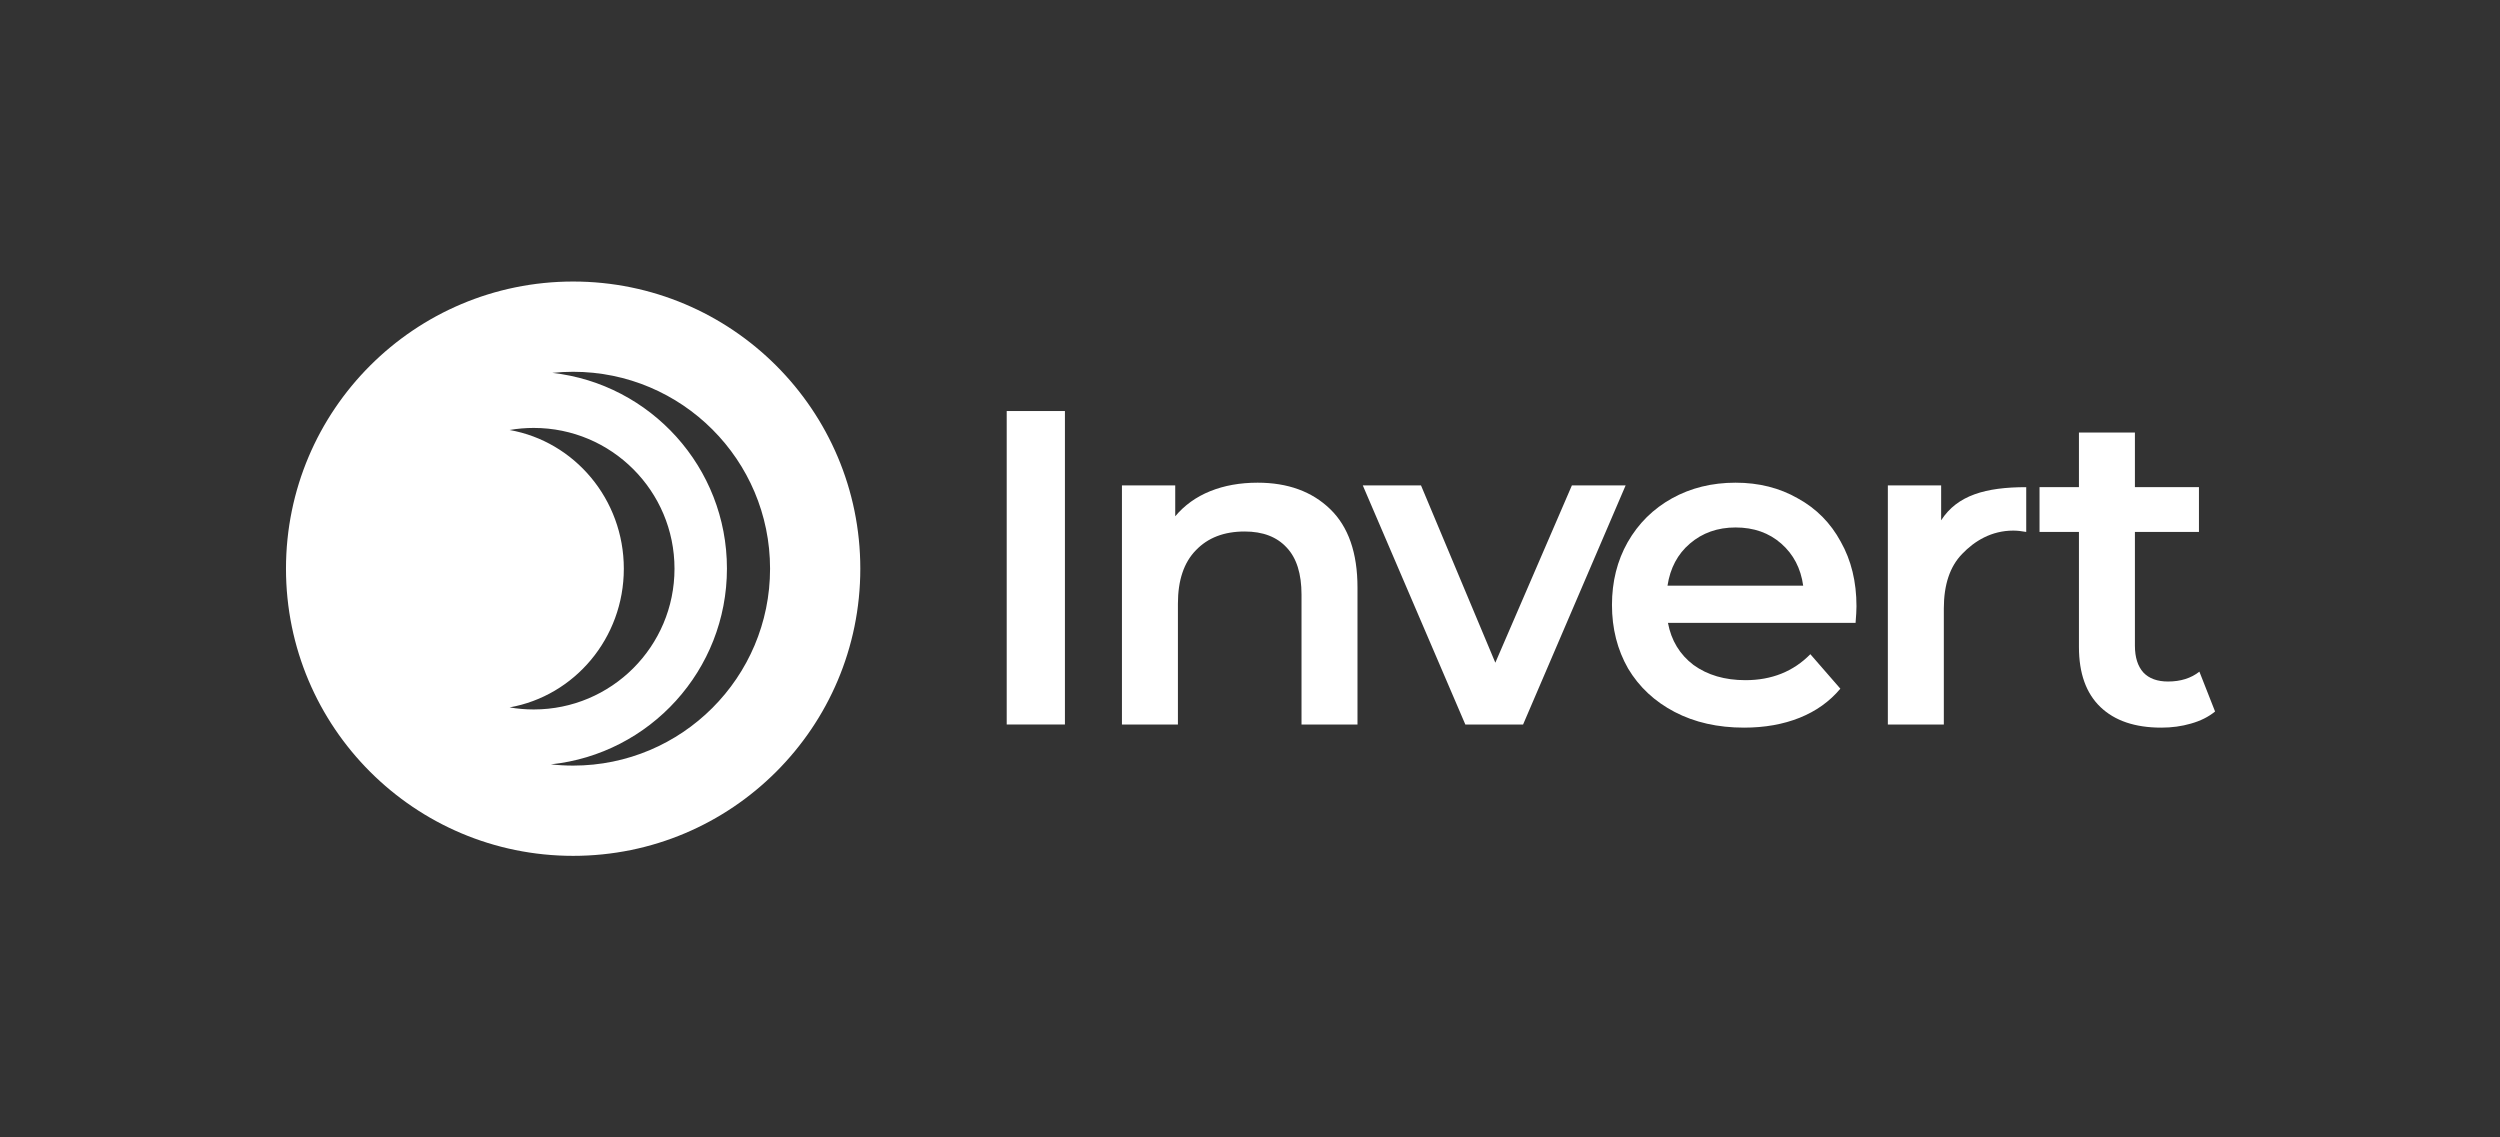
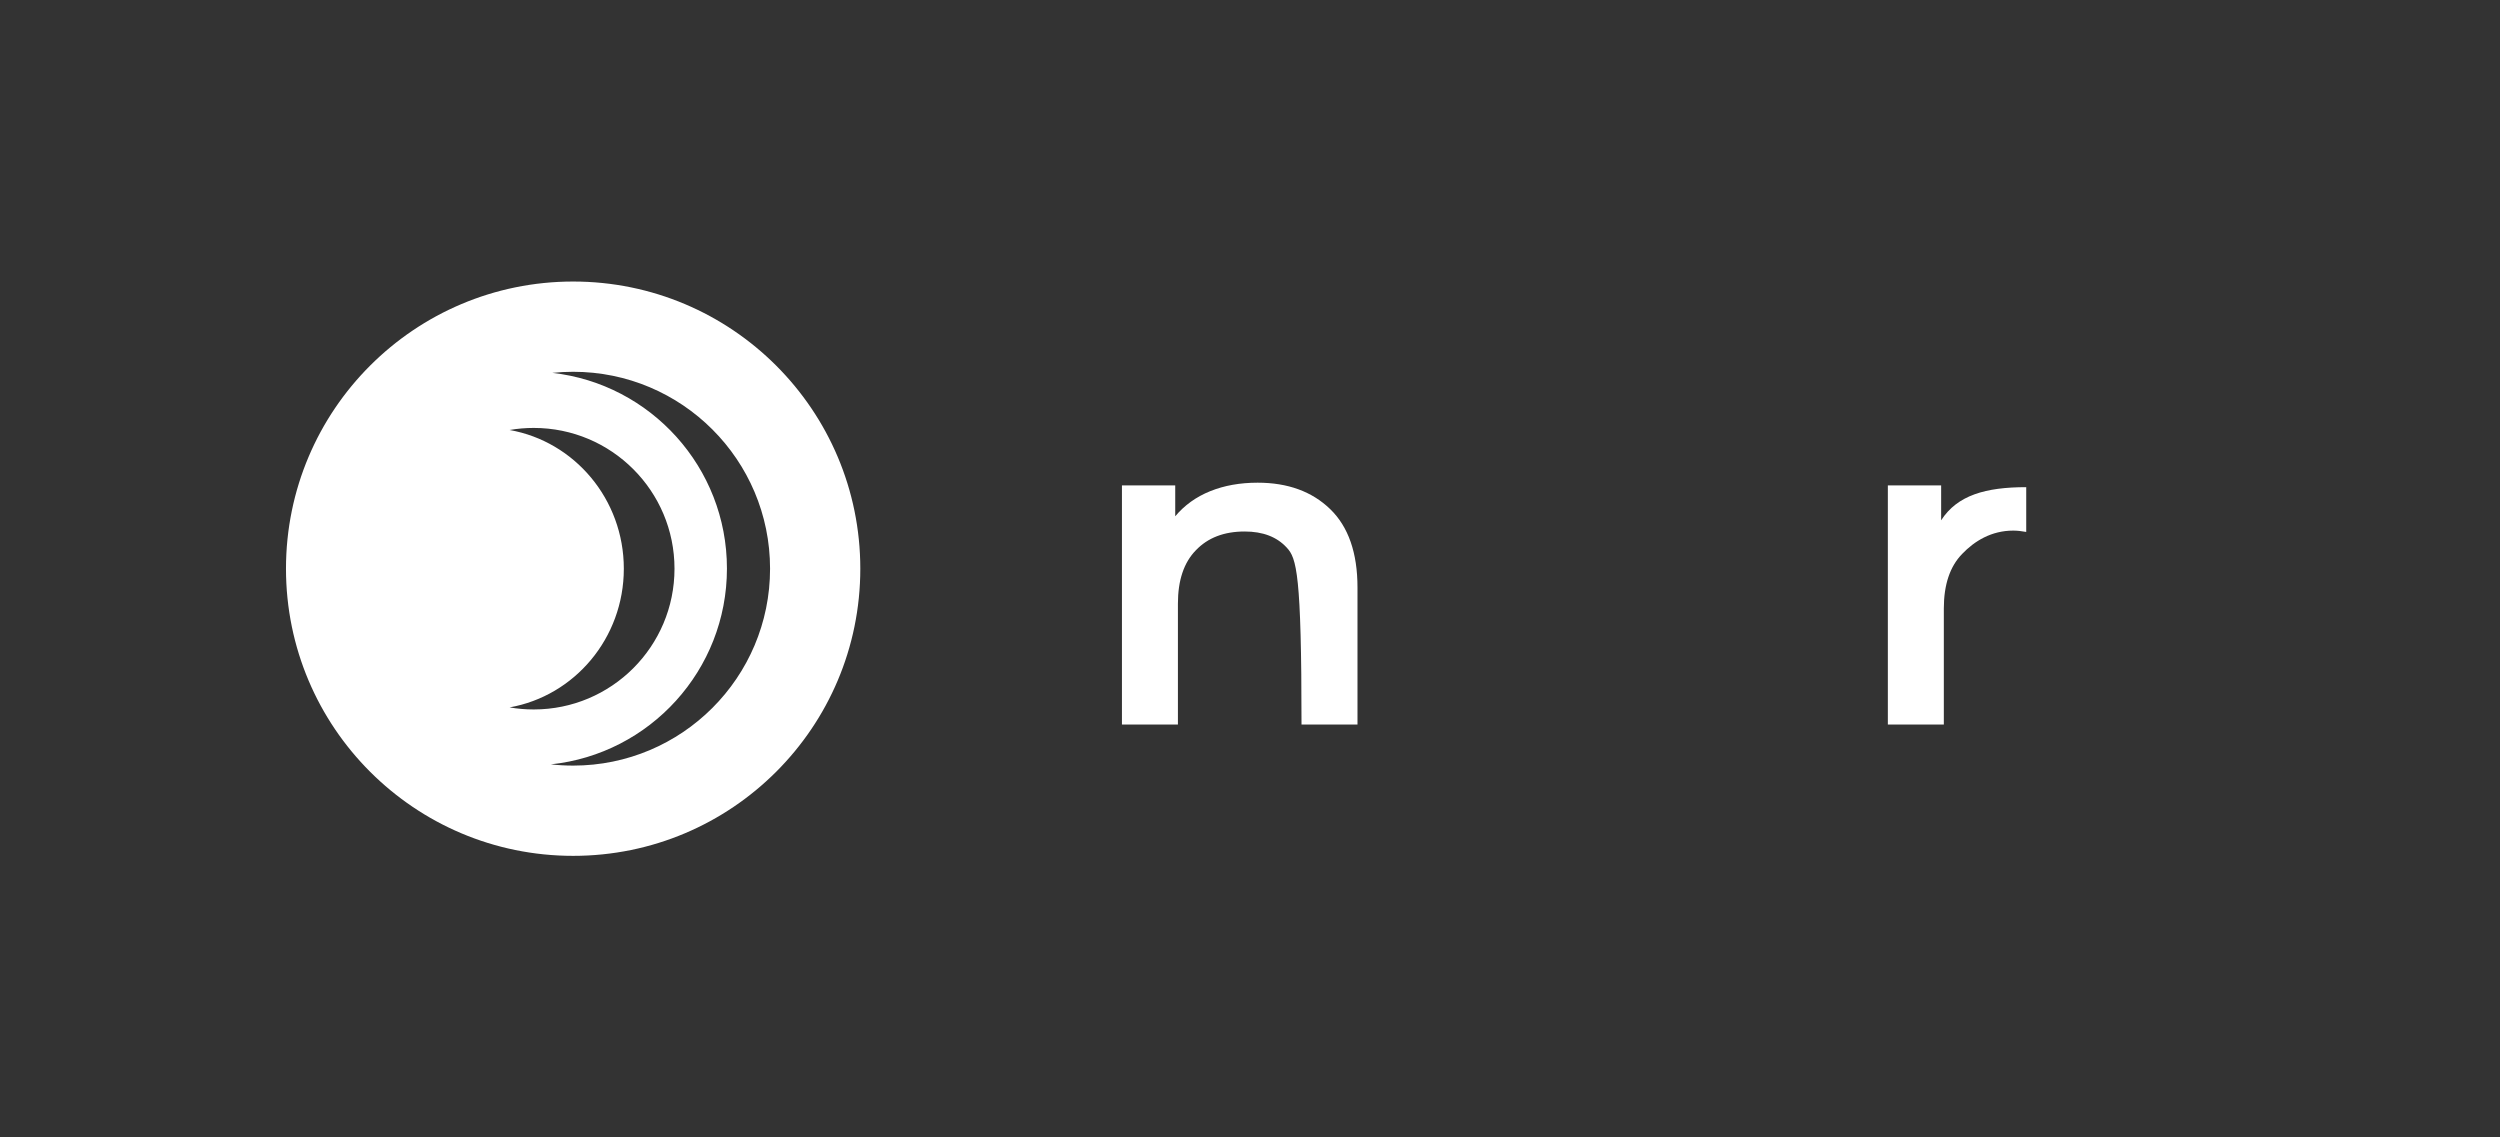
<svg xmlns="http://www.w3.org/2000/svg" width="444" height="202" viewBox="0 0 444 202" fill="none">
  <rect x="0" y="0" width="444" height="202" fill="#333333" stroke="none" />
-   <path d="M178.791 73H189.13V128.671H178.791V73Z" fill="white" />
-   <path d="M223.355 85.725C228.71 85.725 233.005 87.289 236.239 90.417C239.473 93.545 241.09 98.185 241.09 104.335V128.671H231.149V105.608C231.149 101.896 230.274 99.113 228.524 97.257C226.775 95.348 224.283 94.394 221.049 94.394C217.39 94.394 214.5 95.507 212.38 97.734C210.259 99.908 209.198 103.063 209.198 107.198V128.671H199.257V86.202H208.721V91.69C210.365 89.728 212.433 88.243 214.925 87.236C217.417 86.229 220.227 85.725 223.355 85.725Z" fill="white" />
-   <path d="M288.714 86.202L270.501 128.671H260.242L242.029 86.202H252.368L265.57 117.696L279.17 86.202H288.714Z" fill="white" />
-   <path d="M329.71 107.675C329.71 108.365 329.657 109.345 329.551 110.618H296.227C296.811 113.746 298.322 116.238 300.761 118.094C303.253 119.897 306.328 120.798 309.986 120.798C314.652 120.798 318.496 119.26 321.518 116.185L326.847 122.309C324.938 124.589 322.525 126.312 319.609 127.478C316.693 128.645 313.406 129.228 309.748 129.228C305.082 129.228 300.973 128.3 297.42 126.445C293.868 124.589 291.111 122.017 289.149 118.73C287.24 115.39 286.286 111.625 286.286 107.437C286.286 103.301 287.214 99.59 289.07 96.302C290.978 92.962 293.603 90.364 296.943 88.508C300.283 86.653 304.048 85.725 308.236 85.725C312.372 85.725 316.057 86.653 319.291 88.508C322.578 90.311 325.123 92.883 326.926 96.223C328.782 99.51 329.71 103.328 329.71 107.675ZM308.236 93.678C305.055 93.678 302.351 94.632 300.124 96.541C297.95 98.397 296.625 100.889 296.148 104.017H320.246C319.821 100.942 318.522 98.45 316.349 96.541C314.175 94.632 311.471 93.678 308.236 93.678Z" fill="white" />
+   <path d="M223.355 85.725C228.71 85.725 233.005 87.289 236.239 90.417C239.473 93.545 241.09 98.185 241.09 104.335V128.671H231.149C231.149 101.896 230.274 99.113 228.524 97.257C226.775 95.348 224.283 94.394 221.049 94.394C217.39 94.394 214.5 95.507 212.38 97.734C210.259 99.908 209.198 103.063 209.198 107.198V128.671H199.257V86.202H208.721V91.69C210.365 89.728 212.433 88.243 214.925 87.236C217.417 86.229 220.227 85.725 223.355 85.725Z" fill="white" />
  <path d="M344.747 92.406C347.61 87.952 352.647 86.52 359.857 86.52V94.473C359.009 94.314 358.24 94.235 357.551 94.235C353.681 94.235 350.658 96.09 348.485 98.37C346.311 100.597 345.224 103.831 345.224 108.073V128.671H335.282V86.202H344.747V92.406Z" fill="white" />
-   <path d="M393.397 126.365C392.23 127.319 390.799 128.035 389.102 128.512C387.459 128.99 385.709 129.228 383.853 129.228C379.187 129.228 375.582 128.009 373.037 125.57C370.492 123.131 369.22 119.578 369.22 114.913V94.473H362.221V86.52H369.22V76.817H379.161V86.52H390.534V94.473H379.161V114.674C379.161 116.742 379.665 118.332 380.672 119.446C381.679 120.506 383.137 121.037 385.046 121.037C387.273 121.037 389.129 120.453 390.613 119.287L393.397 126.365Z" fill="white" />
  <path fill-rule="evenodd" clip-rule="evenodd" d="M152.791 101C152.791 129.167 129.958 152 101.791 152C73.624 152 50.791 129.167 50.791 101C50.791 72.834 73.624 50 101.791 50C129.958 50 152.791 72.834 152.791 101ZM136.763 101C136.763 120.314 121.106 135.971 101.792 135.971C100.453 135.971 99.131 135.896 97.831 135.75C115.407 133.903 129.105 119.037 129.105 100.971C129.105 82.996 115.543 68.189 98.094 66.222C99.309 66.094 100.543 66.029 101.792 66.029C121.106 66.029 136.763 81.686 136.763 101ZM90.498 125.633C102.024 123.597 110.791 113.343 110.791 101C110.791 88.657 102.024 78.403 90.498 76.367C91.893 76.126 93.327 76 94.791 76C108.598 76 119.791 87.193 119.791 101C119.791 114.807 108.598 126 94.791 126C93.327 126 91.893 125.874 90.498 125.633Z" fill="white" />
</svg>